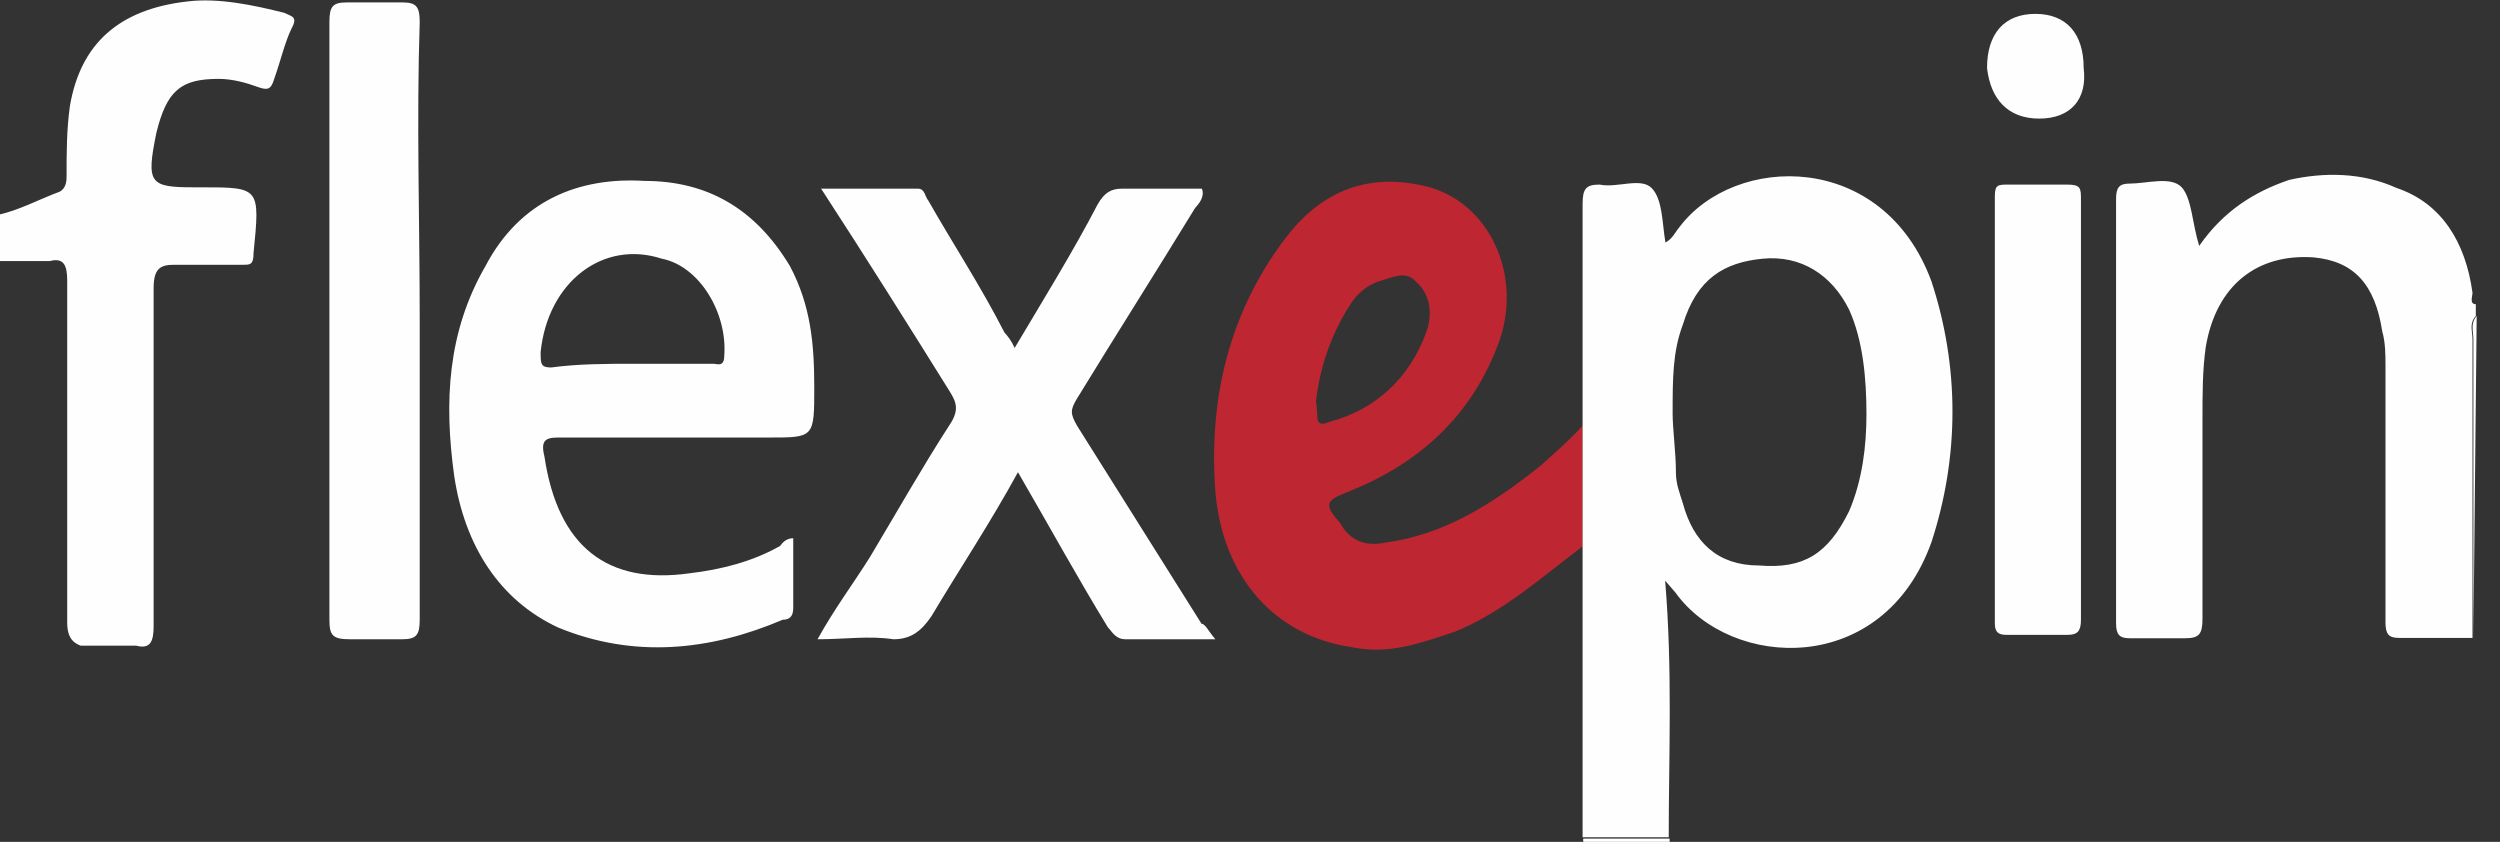
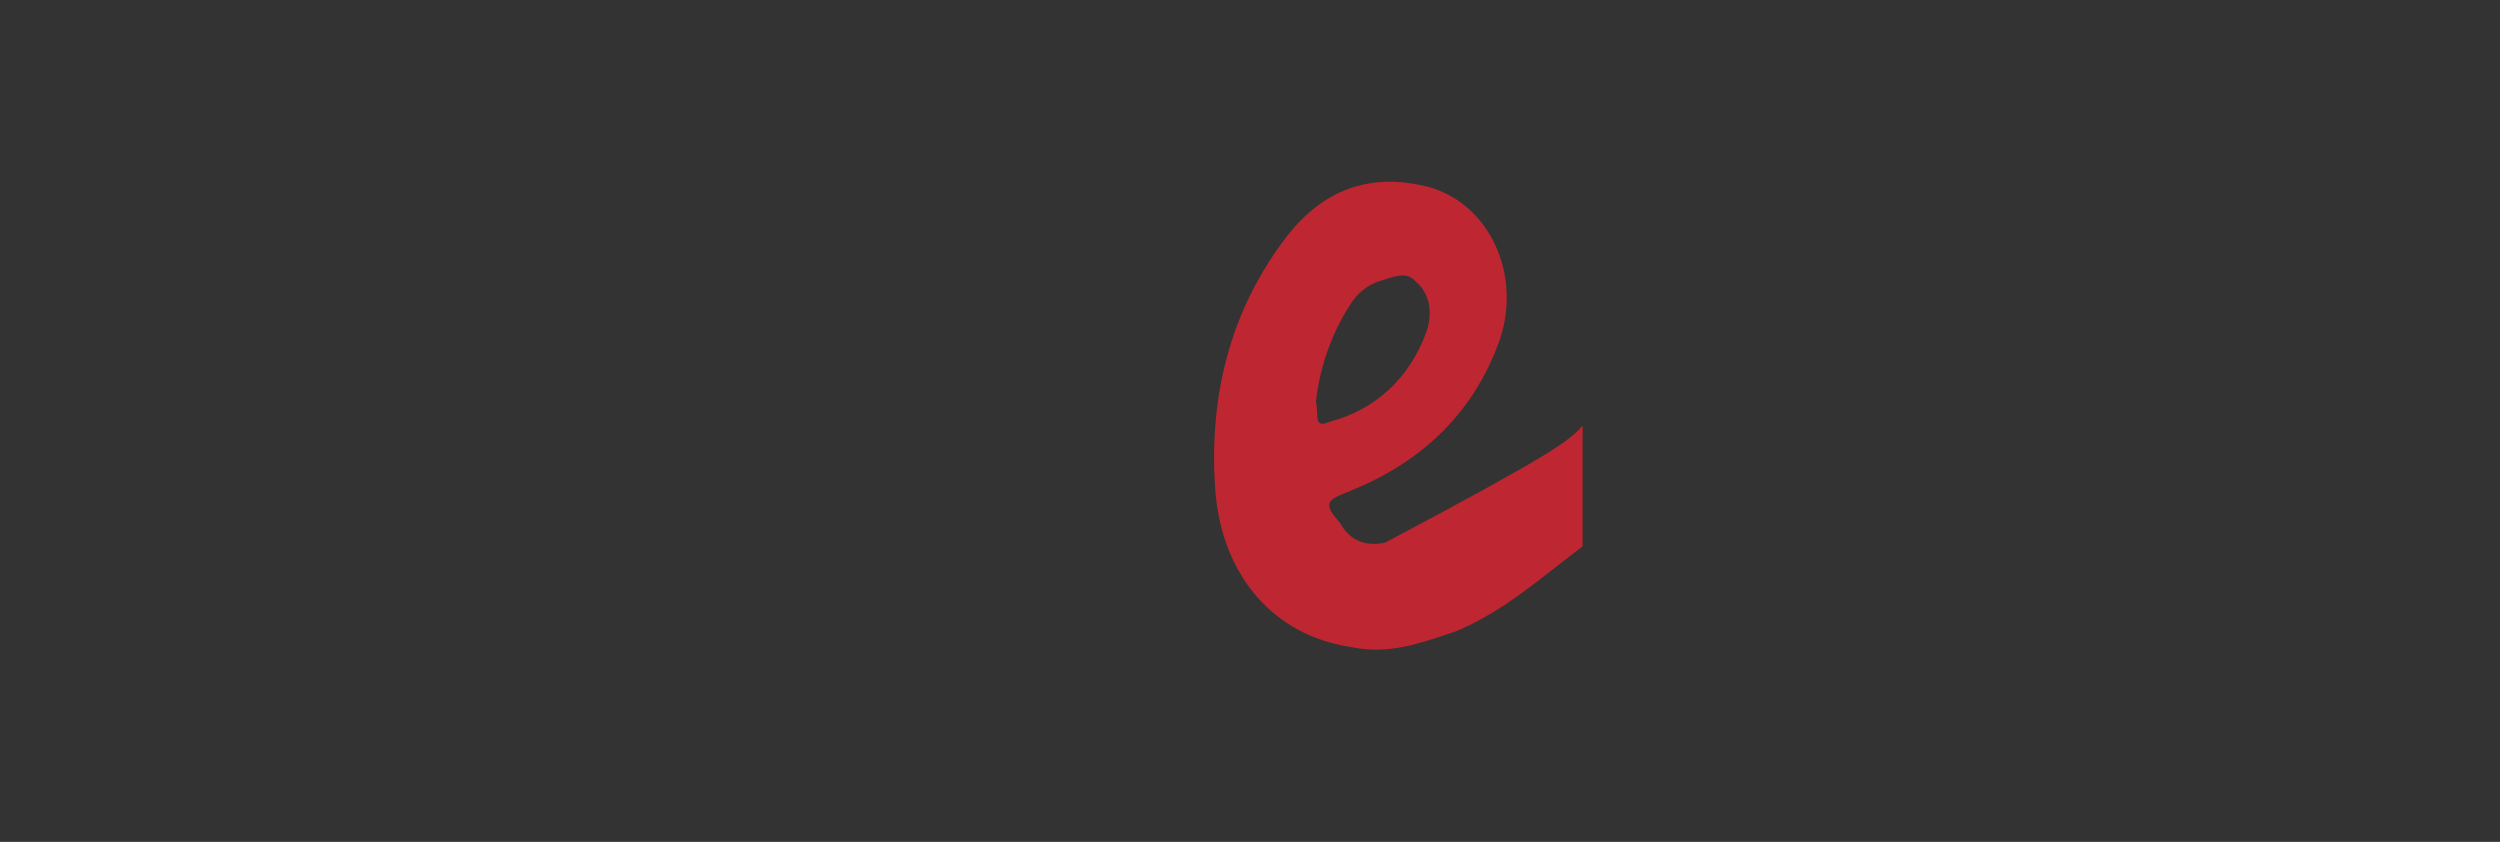
<svg xmlns="http://www.w3.org/2000/svg" width="98" height="33" viewBox="0 0 98 33" fill="none">
  <rect x="0" y="0" width="98" height="33" fill="#333333" stroke="none" />
-   <path fill-rule="evenodd" clip-rule="evenodd" d="M51.584 15.765C51.713 16.214 51.454 16.834 52.125 16.531C53.889 16.069 55.241 14.854 55.912 13.019C56.182 12.253 56.041 11.488 55.5 11.039C55.1 10.577 54.548 10.894 54.018 11.039C53.607 11.184 53.206 11.488 52.924 11.95C52.125 13.178 51.713 14.55 51.584 15.765ZM62.039 16.689V21.415C60.416 22.643 58.91 24.002 57.017 24.768C55.653 25.217 54.441 25.679 52.947 25.362C49.96 24.913 47.925 22.616 47.643 19.276C47.372 15.62 48.184 12.28 50.348 9.389C51.712 7.567 53.476 6.801 55.652 7.25C58.228 7.712 59.722 10.603 58.781 13.349C57.687 16.386 55.523 18.221 52.818 19.29C52.006 19.607 51.853 19.752 52.536 20.504C52.947 21.27 53.63 21.415 54.3 21.27C56.605 20.966 58.522 19.752 60.416 18.234C60.945 17.746 61.486 17.297 62.038 16.689L62.039 16.689Z" fill="#BE2631" />
-   <path fill-rule="evenodd" clip-rule="evenodd" d="M-0.106 8.425C0.705 8.266 1.516 7.818 2.34 7.514C2.61 7.369 2.61 7.052 2.61 6.907C2.61 5.996 2.61 5.085 2.74 4.161C3.151 1.732 4.645 0.359 7.362 0.055C8.573 -0.09 9.937 0.2 11.149 0.504C11.431 0.649 11.69 0.649 11.431 1.111C11.149 1.706 11.02 2.326 10.749 3.092C10.62 3.541 10.467 3.541 10.067 3.396C9.667 3.25 9.114 3.092 8.573 3.092C7.091 3.092 6.539 3.541 6.127 5.217C5.727 7.197 5.856 7.343 7.62 7.343H7.891C10.196 7.343 10.196 7.343 9.938 9.93C9.938 10.379 9.808 10.379 9.526 10.379H6.821C6.292 10.379 6.022 10.524 6.022 11.29V24.544C6.022 25.151 5.892 25.455 5.339 25.31H3.163C2.763 25.165 2.634 24.861 2.634 24.399V11C2.634 10.406 2.505 10.089 1.952 10.234H-0.095C-0.106 10.234 -0.106 8.425 -0.106 8.425V8.425ZM96.898 25.006H94.04C93.64 25.006 93.511 24.86 93.511 24.398V14.352C93.511 13.89 93.511 13.441 93.382 12.979C93.099 11.158 92.288 10.233 90.677 10.088C88.501 9.943 86.878 11.158 86.466 13.6C86.337 14.511 86.337 15.421 86.337 16.491V24.253C86.337 24.86 86.208 25.019 85.655 25.019H83.479C83.079 25.019 82.95 24.874 82.95 24.425V7.805C82.95 7.343 83.079 7.197 83.479 7.197C84.161 7.197 85.102 6.894 85.525 7.343C85.925 7.805 85.925 8.716 86.208 9.64C87.16 8.267 88.372 7.514 89.736 7.052C91.089 6.748 92.582 6.748 93.947 7.369C95.711 7.963 96.651 9.495 96.922 11.475C96.922 11.62 96.793 11.924 97.052 11.924V12.386C96.781 12.69 96.922 12.98 96.922 13.297V25.007H96.899L96.898 25.006ZM96.957 25.019V13.296C96.957 12.979 96.828 12.689 97.086 12.385L96.957 25.019C97.086 25.019 96.957 25.019 96.957 25.019ZM65.449 32.873V33.019H62.062V32.873H65.449ZM65.567 16.213C65.567 16.821 65.696 17.745 65.696 18.511C65.696 18.959 65.826 19.276 65.967 19.725C66.379 21.256 67.331 22.167 68.954 22.167C70.718 22.312 71.659 21.705 72.483 20.042C73.012 18.814 73.165 17.454 73.165 16.24C73.165 14.867 73.036 13.349 72.483 12.134C71.8 10.761 70.589 9.996 69.096 10.141C67.602 10.286 66.52 10.907 65.967 12.728C65.567 13.784 65.567 14.854 65.567 16.213ZM65.414 32.821H62.038V16.675V8.002C62.038 7.395 62.168 7.236 62.709 7.236C63.391 7.382 64.332 6.933 64.755 7.382C65.179 7.831 65.155 8.741 65.285 9.507C65.567 9.362 65.696 9.058 65.826 8.913C67.99 6.022 73.823 5.877 75.716 11.038C76.81 14.378 76.81 17.89 75.716 21.243C73.823 26.563 67.848 26.259 65.673 23.223L65.273 22.761C65.567 26.273 65.414 29.625 65.414 32.82V32.821ZM47.643 25.058H44.115C43.715 25.058 43.585 24.741 43.432 24.596C42.221 22.616 41.139 20.636 39.904 18.511C38.822 20.491 37.611 22.312 36.517 24.148C36.117 24.742 35.705 25.059 35.023 25.059C34.071 24.913 33.13 25.059 32.047 25.059C32.73 23.831 33.412 22.933 34.094 21.851C35.176 20.042 36.129 18.353 37.211 16.676C37.622 16.069 37.493 15.765 37.211 15.316C35.599 12.729 33.964 10.128 32.188 7.396H35.987C36.258 7.396 36.258 7.712 36.387 7.858C37.34 9.534 38.434 11.197 39.374 13.033C39.504 13.178 39.645 13.349 39.774 13.64C40.856 11.818 42.08 9.838 43.032 8.003C43.303 7.541 43.562 7.396 43.985 7.396H47.113C47.243 7.712 46.984 8.003 46.843 8.161C45.349 10.604 43.714 13.178 42.221 15.62C41.95 16.069 41.95 16.214 42.221 16.689L47.101 24.452C47.243 24.452 47.372 24.742 47.642 25.059L47.643 25.058ZM24.851 14.26H27.979C28.108 14.26 28.391 14.405 28.391 13.943C28.52 12.28 27.426 10.432 25.944 10.141C23.639 9.389 21.475 11.052 21.193 13.798C21.193 14.26 21.193 14.405 21.605 14.405C22.687 14.26 23.769 14.26 24.851 14.26H24.851ZM31.095 21.098V23.831C31.095 24.148 30.966 24.293 30.684 24.293C27.838 25.507 24.851 25.824 21.875 24.597C19.582 23.527 18.217 21.402 17.805 18.656C17.405 15.765 17.535 13.019 19.029 10.432C20.381 7.858 22.687 6.934 25.262 7.092C27.708 7.092 29.602 8.161 30.966 10.432C31.778 11.963 31.919 13.468 31.919 15.171C31.919 17.151 31.919 17.151 30.154 17.151H21.875C21.345 17.151 21.192 17.297 21.345 17.917C21.875 21.415 23.791 22.934 27.038 22.472C28.261 22.326 29.484 22.023 30.578 21.402C30.683 21.257 30.836 21.099 31.095 21.099L31.095 21.098ZM81.573 16.068V24.293C81.573 24.742 81.444 24.887 81.032 24.887H78.739C78.457 24.887 78.198 24.887 78.198 24.438V7.685C78.198 7.236 78.328 7.236 78.739 7.236H81.032C81.573 7.236 81.573 7.382 81.573 7.831V16.068ZM16.453 12.57V24.293C16.453 24.887 16.324 25.059 15.771 25.059H13.724C13.042 25.059 12.913 24.913 12.913 24.293V3.752V0.861C12.913 0.254 13.042 0.095 13.595 0.095H15.771C16.3 0.095 16.453 0.24 16.453 0.861C16.324 4.795 16.453 8.623 16.453 12.571V12.57ZM79.939 4.649C78.716 4.649 78.034 3.897 77.892 2.669C77.892 1.309 78.575 0.544 79.786 0.544C80.997 0.544 81.68 1.309 81.68 2.669C81.832 3.897 81.162 4.649 79.939 4.649Z" fill="#FEFEFE" />
+   <path fill-rule="evenodd" clip-rule="evenodd" d="M51.584 15.765C51.713 16.214 51.454 16.834 52.125 16.531C53.889 16.069 55.241 14.854 55.912 13.019C56.182 12.253 56.041 11.488 55.5 11.039C55.1 10.577 54.548 10.894 54.018 11.039C53.607 11.184 53.206 11.488 52.924 11.95C52.125 13.178 51.713 14.55 51.584 15.765ZM62.039 16.689V21.415C60.416 22.643 58.91 24.002 57.017 24.768C55.653 25.217 54.441 25.679 52.947 25.362C49.96 24.913 47.925 22.616 47.643 19.276C47.372 15.62 48.184 12.28 50.348 9.389C51.712 7.567 53.476 6.801 55.652 7.25C58.228 7.712 59.722 10.603 58.781 13.349C57.687 16.386 55.523 18.221 52.818 19.29C52.006 19.607 51.853 19.752 52.536 20.504C52.947 21.27 53.63 21.415 54.3 21.27C60.945 17.746 61.486 17.297 62.038 16.689L62.039 16.689Z" fill="#BE2631" />
</svg>